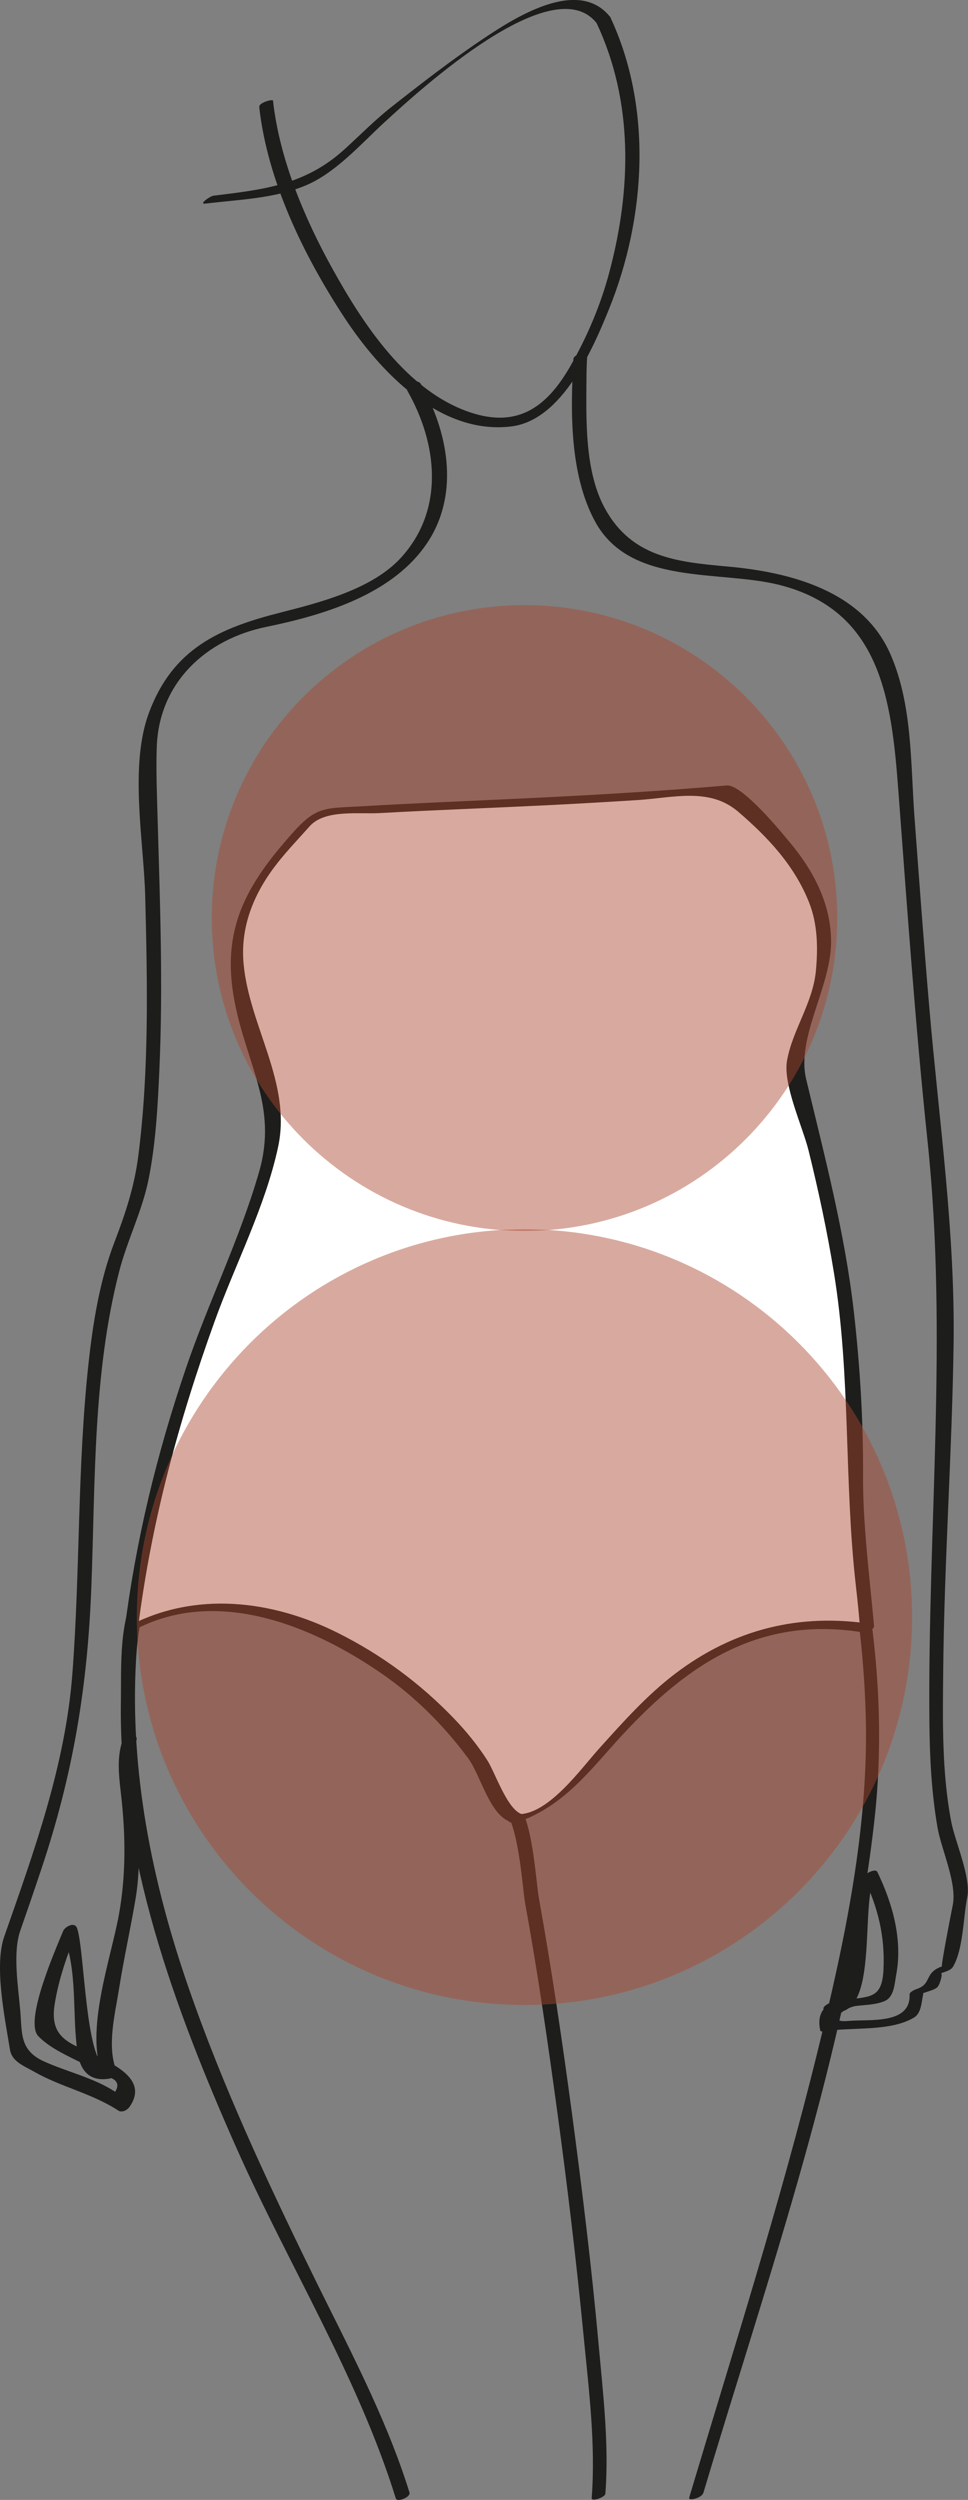
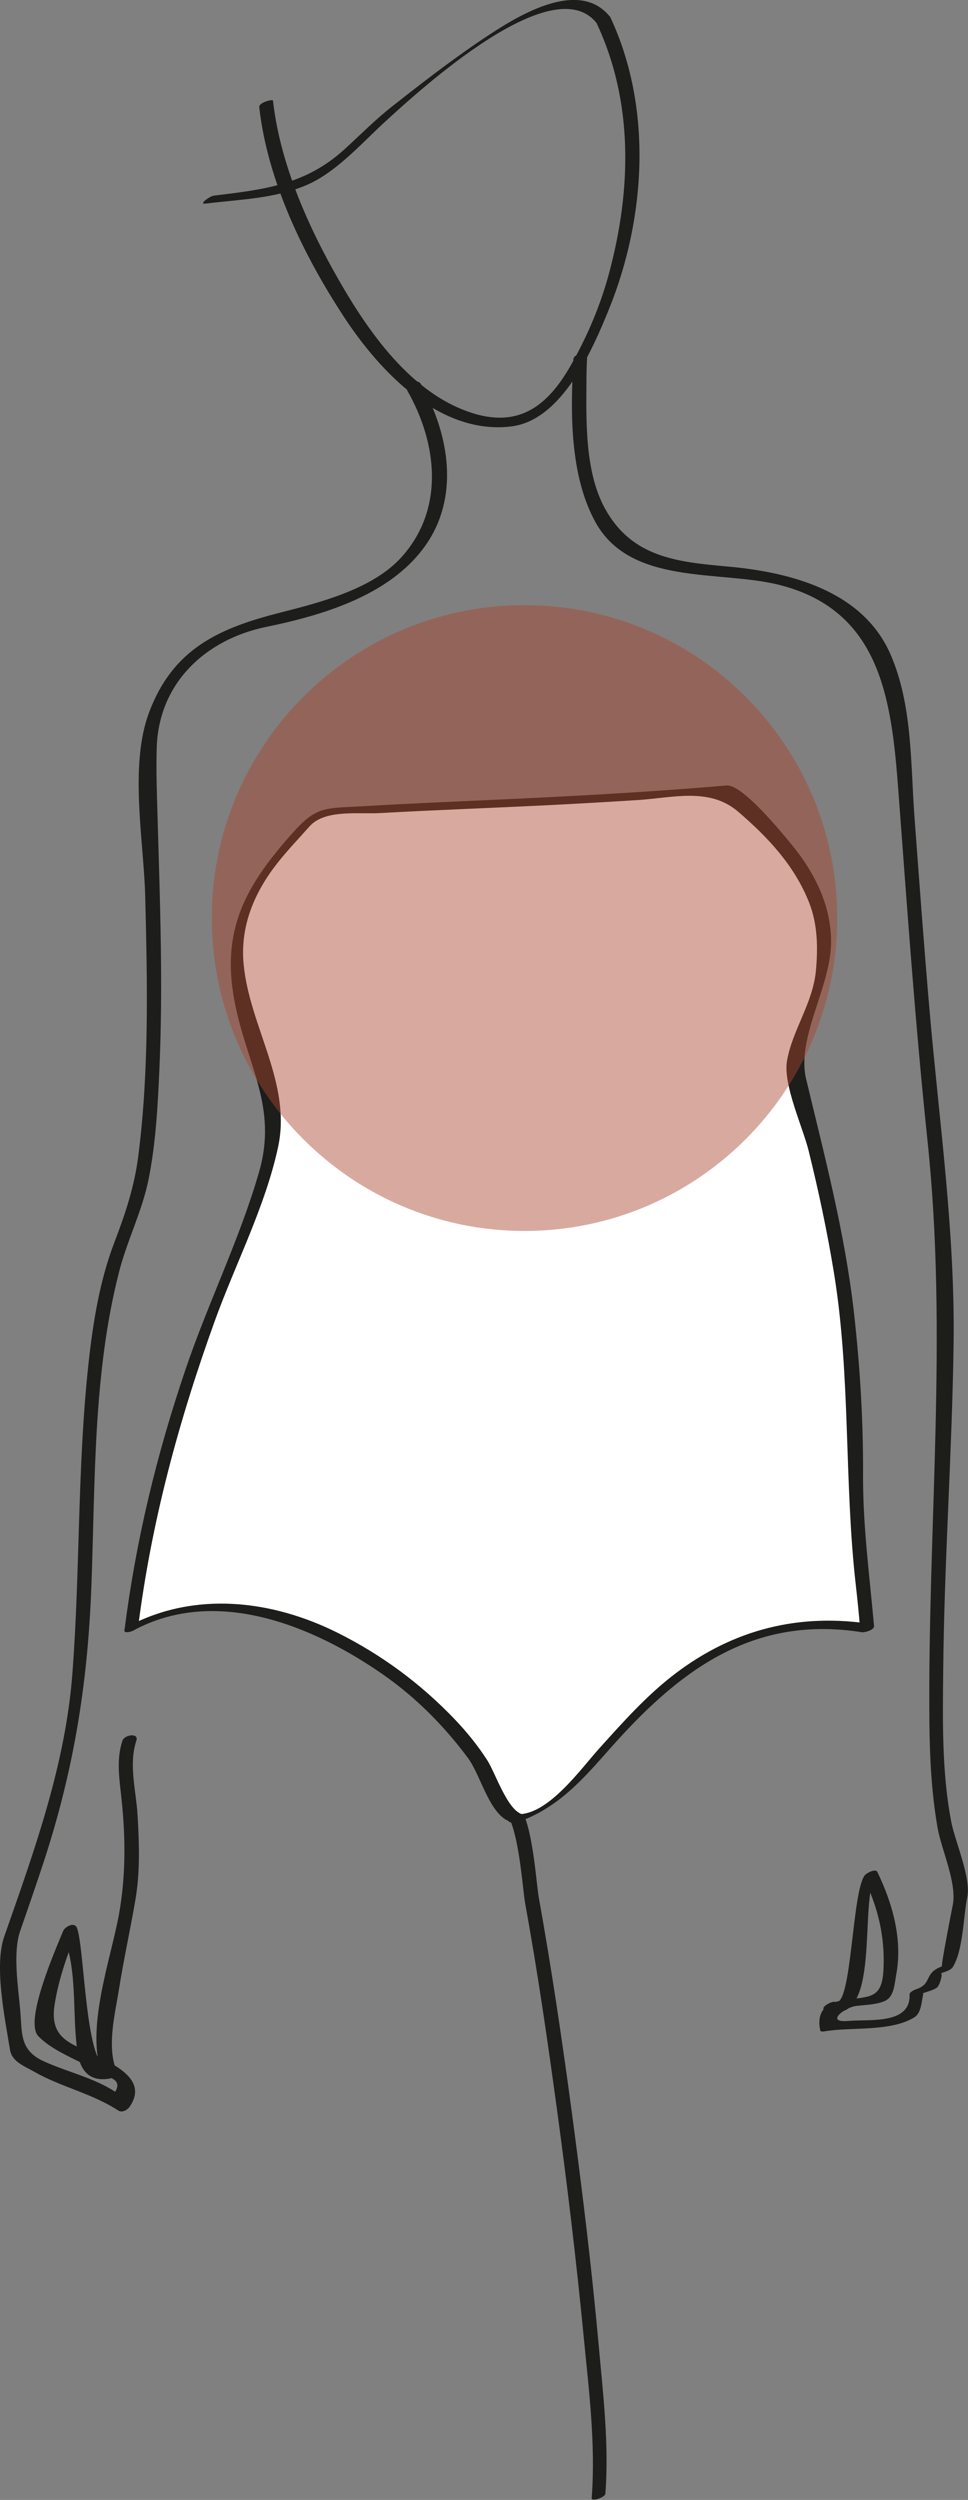
<svg xmlns="http://www.w3.org/2000/svg" id="Layer_1" viewBox="0 0 113.64 293.32">
  <rect x="0" y="0" width="113.64" height="293.32" fill="#808080" stroke="none" />
  <path d="M81.74,292.79c12.62-42.32,23.13-73.95,20.25-98.74,0,0-4.7-47.83-28.21-58.08-23.5-10.26-57.71,51.65-57.71,51.65-7.29,39.71,24.59,83.2,31.2,105.17" fill="none" stroke-width="0" />
-   <path d="M82.56,292.54c7.68-25.72,16.91-51.7,20.04-78.49,1.51-12.89.06-25.32-2.96-37.85-3.49-14.47-10.06-34.56-25.24-40.72-12.02-4.88-24.29,6.48-31.9,14.38-8,8.32-14.76,17.87-20.97,27.57-1.85,2.89-3.64,5.83-5.36,8.8-2.26,3.9-1.91,9.11-1.98,13.49-.27,18.14,6.3,35.92,13.55,52.26,6.07,13.68,14.27,26.83,18.73,41.17.15.49,1.78-.16,1.6-.71-2.79-8.96-7.34-17.35-11.45-25.75-5.37-10.97-10.53-22.03-14.52-33.59-4.26-12.31-6.87-25.27-6.13-38.34.34-5.96,1.56-8.6,4.49-13.41,8.23-13.51,17.64-27.04,29.66-37.47,5.67-4.92,13.19-9.96,21.05-8.12,8.38,1.97,14.41,10.59,18.27,17.63,7.72,14.1,11.73,31.65,12.19,47.74.39,13.36-2.49,26.75-5.67,39.65-4.33,17.6-9.86,34.9-15.05,52.26-.14.47,1.47.04,1.63-.5h0Z" fill="#1d1d1b" stroke-width="0" />
  <path d="M48.59,45.43c5.04,8,2.98,15.71-.22,19.58-4.67,5.64-17.83,8.03-17.83,8.03-6.52.85-12.67,6.75-13,14.85-.33,8.11,2.44,44.78-2.41,55.64-7.7,17.28-2.87,48.93-8,65.94-2.53,8.36-4.89,15.07-5.81,17.7-.13,7.76.4,11.57.79,13.67,3.55,3.02,7.7,2.81,12.36,6.18,3.37-3.86-6.93-5.71-9.28-8.61.27-4.79,2.23-9.96,3.02-11.87,2.76,5.91-.46,18.16,4.62,16.66-1.75-3.41,2.27-18.46,2.49-22.31.6-10.24-1.43-13.45-.15-16.69" fill="none" stroke-width="0" />
  <path d="M47.79,45.79c3.57,6.21,4.45,14.01-.73,19.66-3.36,3.66-9.41,5.22-14.05,6.4-7.23,1.83-12.7,4.21-15.52,11.77-2.34,6.27-.6,15.12-.44,21.62.25,10.09.47,20.32-.81,30.35-.46,3.62-1.51,6.78-2.81,10.17-1.73,4.51-2.52,9.45-3.04,14.23-1.32,12.08-.97,24.25-1.89,36.35-.82,10.75-4.46,20.76-8,30.87-1.21,3.45.08,9.63.67,13.28.23,1.42,1.68,1.92,2.83,2.58,3.19,1.82,6.77,2.53,9.9,4.57.44.28,1.06-.08,1.31-.44,1.92-2.77-.81-4.41-3.12-5.65-3.17-1.7-6.38-1.9-5.68-6.34.46-2.97,1.5-5.89,2.62-8.66-.54.12-1.08.25-1.62.37,1.76,4.42,1.02,9.26,1.69,13.88.33,2.25,1.51,3.48,3.77,3.08.43-.08.95-.53.77-1.01-1.11-2.84-.12-6.63.33-9.49.56-3.53,1.34-7.03,1.94-10.56.55-3.24.43-6.59.24-9.85-.17-2.86-1.07-5.96-.14-8.75.31-.93-1.4-.71-1.64.03-.75,2.25-.34,4.56-.1,6.86.48,4.5.5,9.02-.3,13.48-.98,5.41-4.03,13.58-1.93,18.99.26-.34.51-.67.77-1.01-2.81.5-2.85-14.03-3.78-16.37-.3-.76-1.42-.12-1.62.37-.81,2.01-4.64,10.59-2.9,12.35,1.08,1.09,2.37,1.77,3.73,2.46.91.46,1.84.89,2.76,1.35.57.29,1.12.6,1.65.94,1.11.33,1.4.91.87,1.76-2.52-1.65-5.64-2.33-8.37-3.57-2.86-1.3-2.55-3.31-2.77-5.92-.23-2.73-.91-6.81,0-9.41.86-2.47,1.71-4.94,2.54-7.43,3.7-11.1,5.38-21.39,5.81-33.06.46-12.28.18-24.84,3.25-36.82.96-3.73,2.71-7.1,3.47-10.89.84-4.21,1.07-8.57,1.26-12.84.44-9.72.08-19.47-.2-29.18-.08-2.87-.2-5.74-.11-8.61.24-7.62,5.79-12.7,12.87-14.15,6.9-1.42,15.1-3.88,19.07-10.14,3.61-5.7,2.22-12.86-.93-18.35-.43-.74-2.02,0-1.6.71h0Z" fill="#1d1d1b" stroke-width="0" />
  <path d="M97.45,235.33c5.07,2.43,2.05-12.76,4.74-15.36,3.42,6.28,2.43,12.46,1.54,14.45-4.96.99-7.64.15-6.65,3.46,2.53-.55,7.97-.48,9.84-1.36.77-2.2.66-2.76.66-2.76l1.87-.66.44-1.76,1.21-.44,1.66-8.16s-2.21-8.77-2.54-13.18c-1.41-19.04,2.41-50.6.26-68.92-2.07-17.53-3.37-37.41-4.76-55.51-1.14-14.84-11.98-17.24-19.96-18.1-4.34-.47-11.12.16-15.05-6.14-3.44-5.5-2.57-19.04-2.57-19.04" fill="none" stroke-width="0" />
  <path d="M96.84,235.81c6.9,2.52,3.84-13.13,6.03-15.86-.49.13-.98.25-1.47.38,1.67,3.45,2.5,6.86,2.32,10.71-.16,3.64-1.67,3.16-4.84,3.67-2.11.34-3.01,1.46-2.59,3.52.04.18.42.13.52.11,3.12-.54,7.62.08,10.48-1.61.87-.51.88-1.8,1.08-2.68.18-.81-1.33.29.54-.37.37-.13.77-.24,1.09-.48.35-.27.74-1.78.44-1.67.44-.16,1.17-.32,1.44-.77,1.21-2.03,1.2-5.81,1.67-8.14.47-2.33-1.43-6.54-1.88-8.88-1.11-5.82-1-11.84-.94-17.74.12-12.79,1.04-25.55,1.22-38.33.18-13.15-1.7-26.11-2.83-39.19-.65-7.52-1.2-15.05-1.76-22.57-.47-6.34-.23-13.14-2.79-19.07-3.24-7.52-11.78-9.71-19.16-10.37-5.87-.53-11.21-1.05-14.37-6.77-2.42-4.38-2.22-10.44-2.19-15.29,0-.94.04-1.88.09-2.81.03-.54-1.59,0-1.62.51-.36,6.15-.46,13.62,2.58,19.15,4.13,7.49,14.56,5.61,21.56,7.36,11.94,3,13.2,13.46,14,24.1,1.03,13.73,1.99,27.47,3.43,41.16,2.41,22.84,0,45.38.22,68.27.04,4.14.25,8.24.96,12.32.45,2.55,2.3,6.5,1.78,9.06-.29,1.43-1.41,7.24-1.27,7.19-2.13.77-1.14,2.01-2.92,2.64-.23.08-.9.34-.88.67.15,3.55-4.76,2.87-7.18,3.09-2.8.25-.46-1.59.91-1.76,1.08-.13,2.38-.14,3.38-.59,1.09-.49,1.13-2.05,1.32-3.06.78-4.14-.43-8.38-2.21-12.07-.22-.45-1.29.15-1.47.38-1.54,1.92-1.52,15.58-3.46,14.87-.44-.16-1.9.71-1.24.95h0Z" fill="#1d1d1b" stroke-width="0" />
  <path d="M31.23,12.19c.91,9.73,12.71,38.33,28.79,37.5,7.93-.41,20.25-28.42,10.81-47.33" fill="none" stroke-width="0" />
  <path d="M30.43,12.54c.97,8.71,5.22,17.43,9.96,24.66,4.18,6.37,11.24,13.88,19.66,12.83,5.98-.75,9.57-9.14,11.46-13.8,4.33-10.73,5.11-23.62.13-34.23-.16-.34-1.75.39-1.6.71,4.35,9.25,4.08,19.57,1.48,29.28-1.02,3.83-2.59,7.52-4.56,10.96-2.73,4.77-6.15,7.32-11.77,5.43-7.45-2.5-12.57-10.36-16.18-16.88-3.3-5.96-6.2-12.86-6.96-19.69-.02-.22-1.66.24-1.6.71h0Z" fill="#1d1d1b" stroke-width="0" />
-   <path d="M70.26,292.85c1.14-13.03-8.28-80.46-10.69-81.16" fill="none" stroke-width="0" />
  <path d="M71.07,292.58c.44-5.77-.27-11.71-.79-17.45-.82-9.12-1.94-18.22-3.15-27.29-1.13-8.41-2.37-16.81-3.87-25.16-.37-2.03-.77-10.22-2.94-11.4-.43-.23-1.8.66-1.48.83,2.03,1.09,2.47,9.37,2.82,11.27,1.46,7.99,2.62,16.03,3.72,24.08,1.2,8.8,2.26,17.62,3.12,26.47.61,6.31,1.45,12.85.96,19.19-.03.43,1.58-.09,1.61-.54h0Z" fill="#1d1d1b" stroke-width="0" />
  <path d="M15.4,191.02c15.23-8.75,39.1,7.35,44,21.79.35.14.69.29,1,.43.84.15-.45.04.39.06,10.24-2.41,17.03-26.55,41.01-22.29-.54-6.51-1.37-11.38-1.32-13.98.49-26.89-4.45-39.96-7.28-52.86,8.45-17.41.23-24.39-8.36-31.56-18.6,1.64-35.89,1.78-47.86,2.8-6.62,7.89-13.35,11.64-6.15,29.6,4.9,11.87-4.28,16.73-13.41,53.1-.6,2.41-1.25,6.83-2.01,12.89Z" fill="#fff" stroke-width="0" />
  <path d="M15.4,191.02c15.23-8.75,39.1,7.35,44,21.79.35.14.69.29,1,.43.84.15-.45.04.39.06,10.24-2.41,17.03-26.55,41.01-22.29-.54-6.51-1.37-11.38-1.32-13.98.49-26.89-4.45-39.96-7.28-52.86,8.45-17.41.23-24.39-8.36-31.56-18.6,1.64-35.89,1.78-47.86,2.8-6.62,7.89-13.35,11.64-6.15,29.6,4.9,11.87-4.28,16.73-13.41,53.1-.6,2.41-1.25,6.83-2.01,12.89Z" fill="none" stroke-width="0" />
  <path d="M15.76,191.25c9.68-5.14,21.01-.5,29.26,5.26,3.82,2.67,7.14,6.02,9.91,9.75,1.58,2.13,2.55,6.84,5.14,7.54.36-.32.72-.64,1.08-.96-.65-.03-1.19,1.37.95.43,1.15-.51,2.2-1.15,3.21-1.88,2.65-1.93,4.81-4.57,6.99-6.99,7.92-8.78,16.42-14.86,28.88-12.89.33.05,1.47-.25,1.43-.73-.53-5.94-1.32-11.76-1.29-17.73.03-6.4-.36-12.79-1.08-19.14-1.06-9.27-3.43-18.25-5.6-27.29-1.16-4.82,2.79-10.66,2.92-15.81.11-4.47-1.94-8.48-4.72-11.83-1.18-1.43-5.72-6.97-7.53-6.82-7.94.68-15.9,1.14-23.86,1.52-6.25.3-12.5.54-18.75.91-4.55.27-5.49-.07-8.35,3.14-5.46,6.12-8.44,11.32-6.81,19.79,1.43,7.46,5.09,12.3,2.88,19.97-2.26,7.86-5.98,15.35-8.61,23.1-3.43,10.09-5.86,20.15-7.2,30.71-.07.51,1.56,0,1.62-.51,1.57-12.34,4.75-24.06,8.97-35.76,2.44-6.76,5.93-13.41,7.45-20.46,1.61-7.49-3.37-14.13-4.05-21.46-.42-4.49,1.28-8.45,4.01-11.9,1.17-1.48,2.48-2.84,3.73-4.25,1.8-2.02,5.72-1.42,8.26-1.56,6.46-.36,12.93-.59,19.4-.91,3.63-.18,7.27-.39,10.9-.62,4.14-.27,8.4-1.51,11.76,1.37,3.51,3.01,6.63,6.34,8.34,10.69.99,2.52,1.03,5.27.79,7.92-.34,3.83-2.77,7-3.4,10.62-.48,2.78,1.85,7.77,2.53,10.51,1.18,4.77,2.2,9.56,2.99,14.41,1.98,12.17,1.17,24.42,2.56,36.61.2,1.76.38,3.53.52,5.3.48-.24.95-.49,1.43-.73-8.55-1.35-16.27.58-23.15,5.8-3.32,2.52-6.12,5.67-8.9,8.75-2.15,2.38-5.87,7.64-9.4,7.74-.42.01-1.89.92-.93.97.06,0,.12,0,.19,0,.33.02,1.78-.77,1.08-.96-1.74-.47-3.17-4.88-4.1-6.33-1.11-1.73-2.45-3.38-3.88-4.87-3.98-4.15-8.53-7.51-13.67-10.08-7.76-3.88-16.8-4.93-24.62-.77-1.06.56.05.8.71.45Z" fill="#1d1d1b" stroke-width="0" />
  <path d="M70.84,2.36c-4.22-6.38-17.59,5.19-23.26,9.41-3.7,2.74-8.07,7.89-12.03,9.78-3.34,1.6-7.12,1.31-10.95,1.88" fill="none" stroke-width="0" />
  <path d="M71.64,2c-3.77-4.75-11.27.11-14.96,2.58-3.67,2.46-7.18,5.18-10.65,7.91-1.97,1.54-3.74,3.35-5.59,5.03-4.62,4.2-9.49,4.72-15.37,5.44-.41.05-1.82,1.04-.94.93,3.97-.49,7.81-.56,11.56-2.05,3.59-1.42,6.63-4.9,9.4-7.45,4.32-3.97,19.83-18.13,24.95-11.68.34.43,1.84-.42,1.6-.71h0Z" fill="#1d1d1b" stroke-width="0" />
  <path d="M98.29,107.71c0-20.28-16.44-36.71-36.72-36.71s-36.71,16.44-36.71,36.71,16.44,36.72,36.71,36.72,36.72-16.44,36.72-36.72Z" fill="#a9472f" opacity=".46" stroke-width="0" />
-   <path d="M107.08,189.74c0-25.13-20.38-45.51-45.51-45.51s-45.51,20.37-45.51,45.51,20.37,45.51,45.51,45.51,45.51-20.38,45.51-45.51Z" fill="#a9472f" opacity=".46" stroke-width="0" />
</svg>